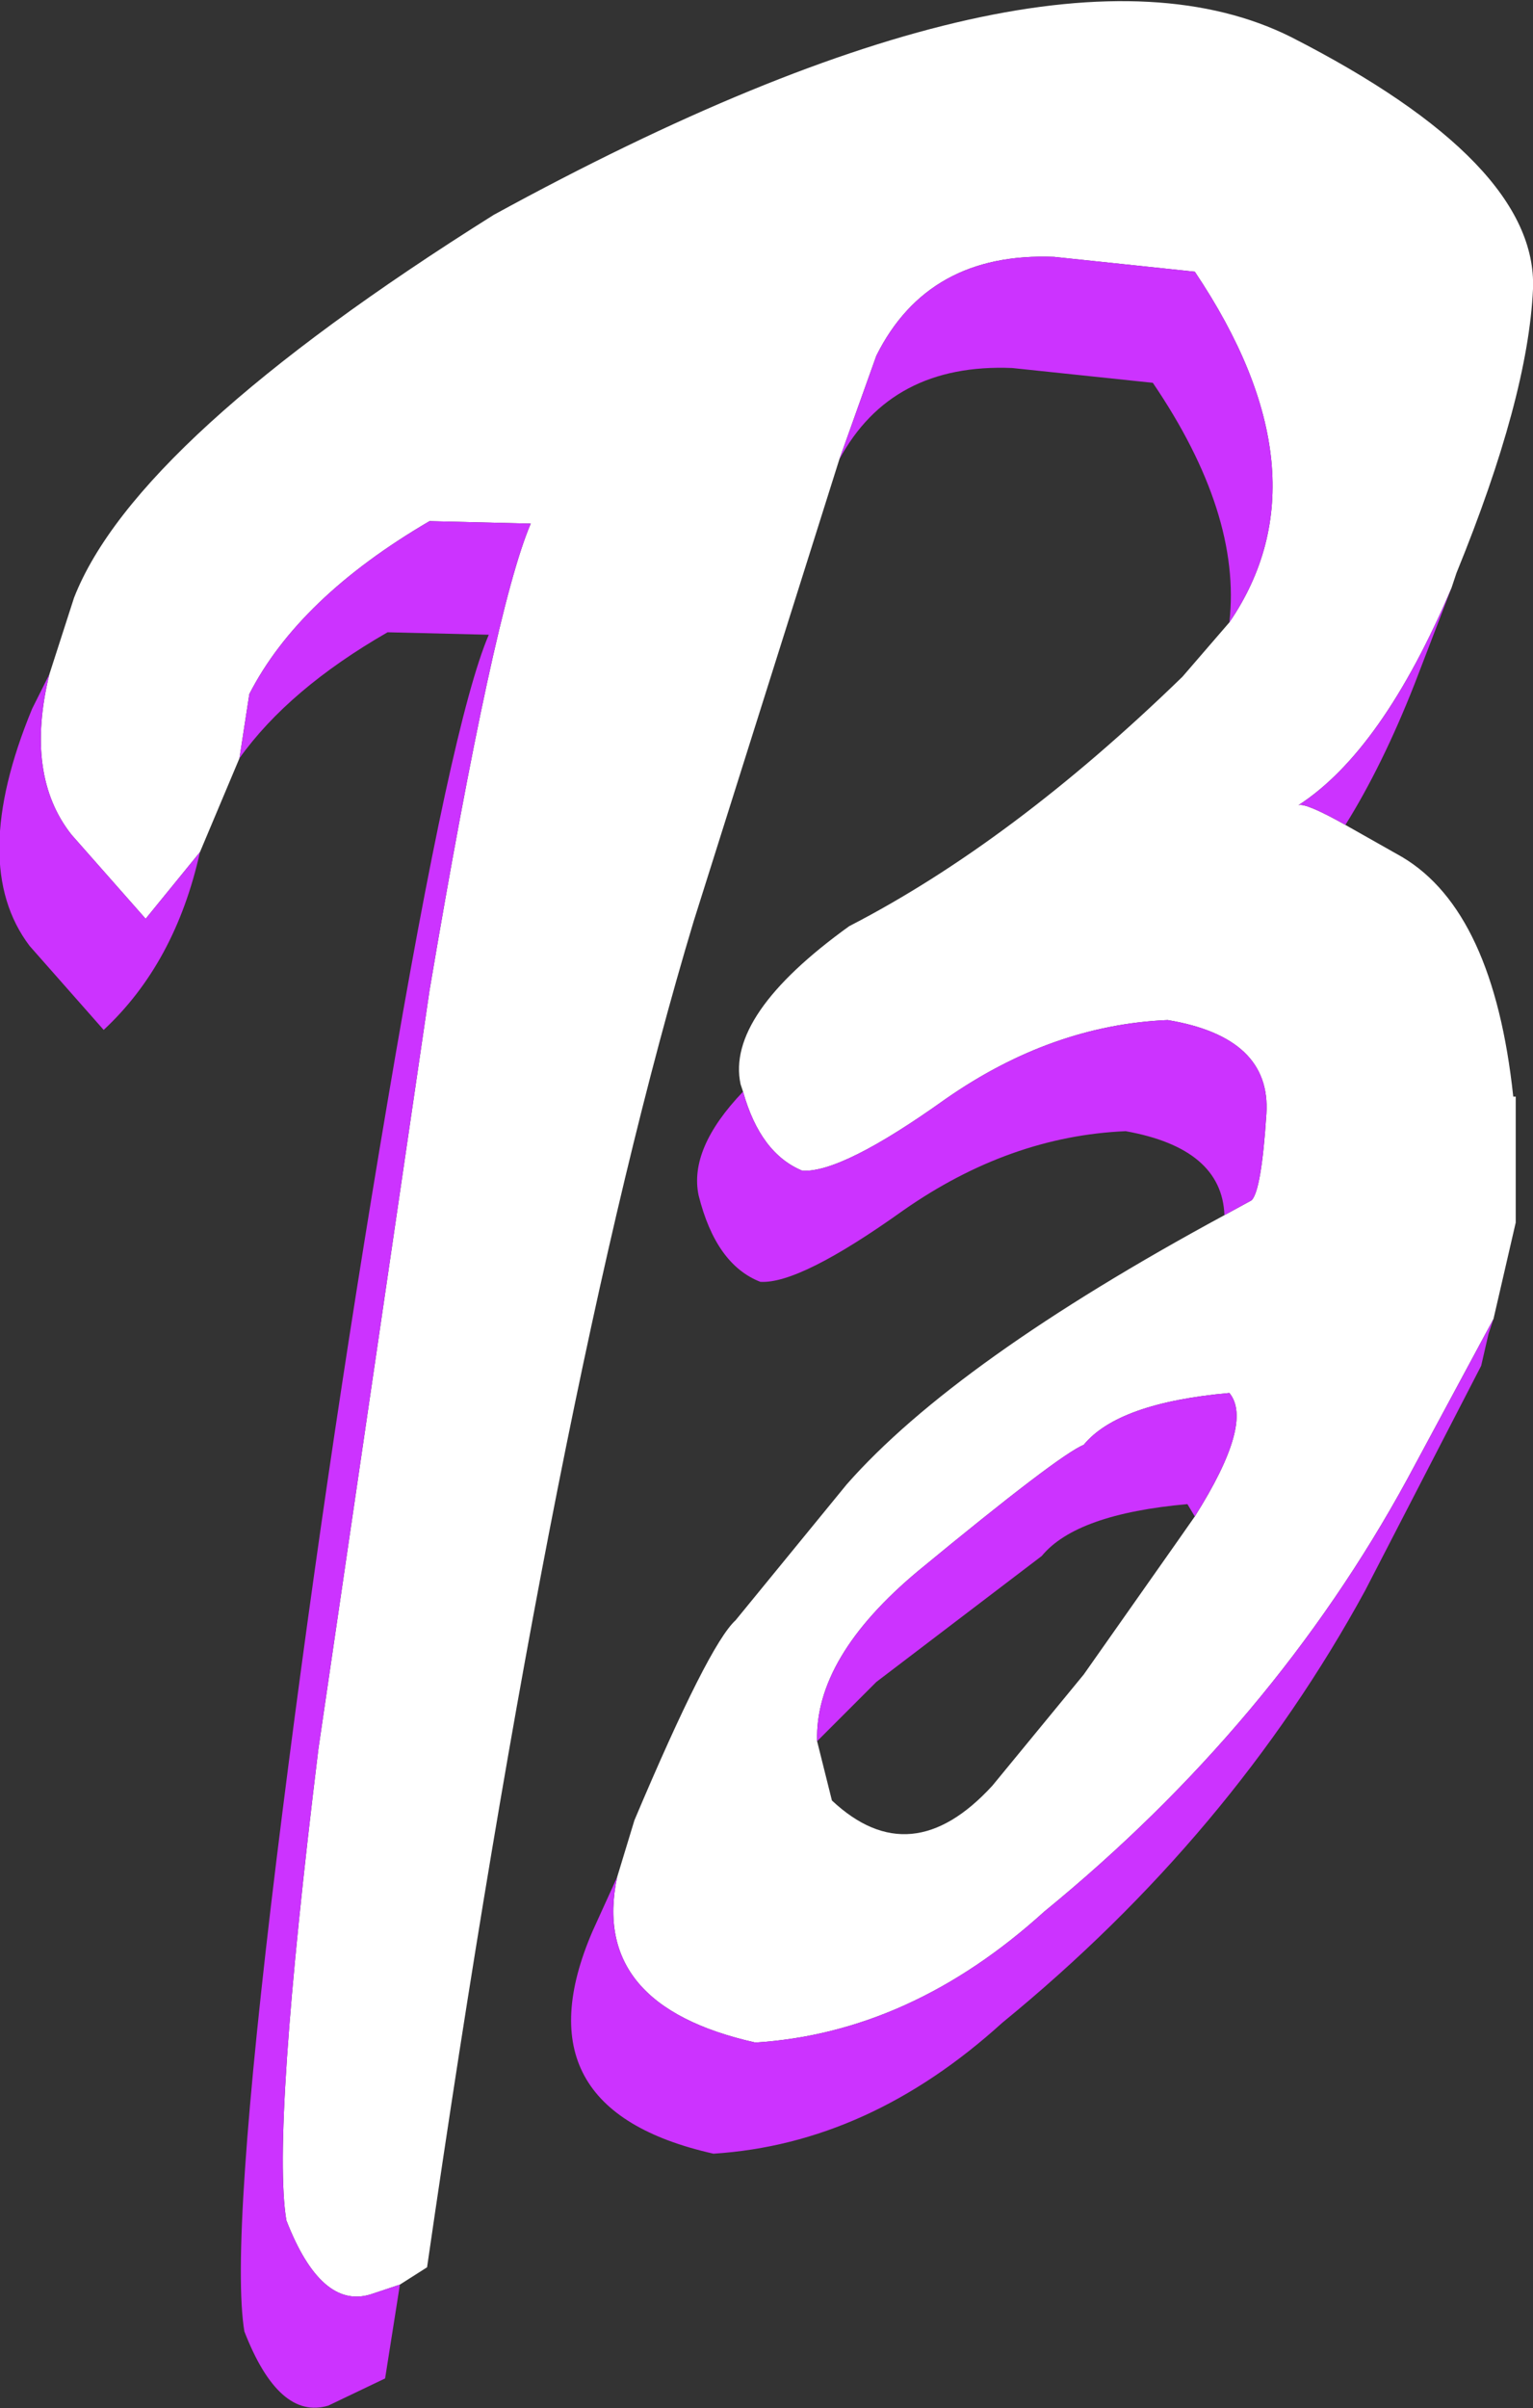
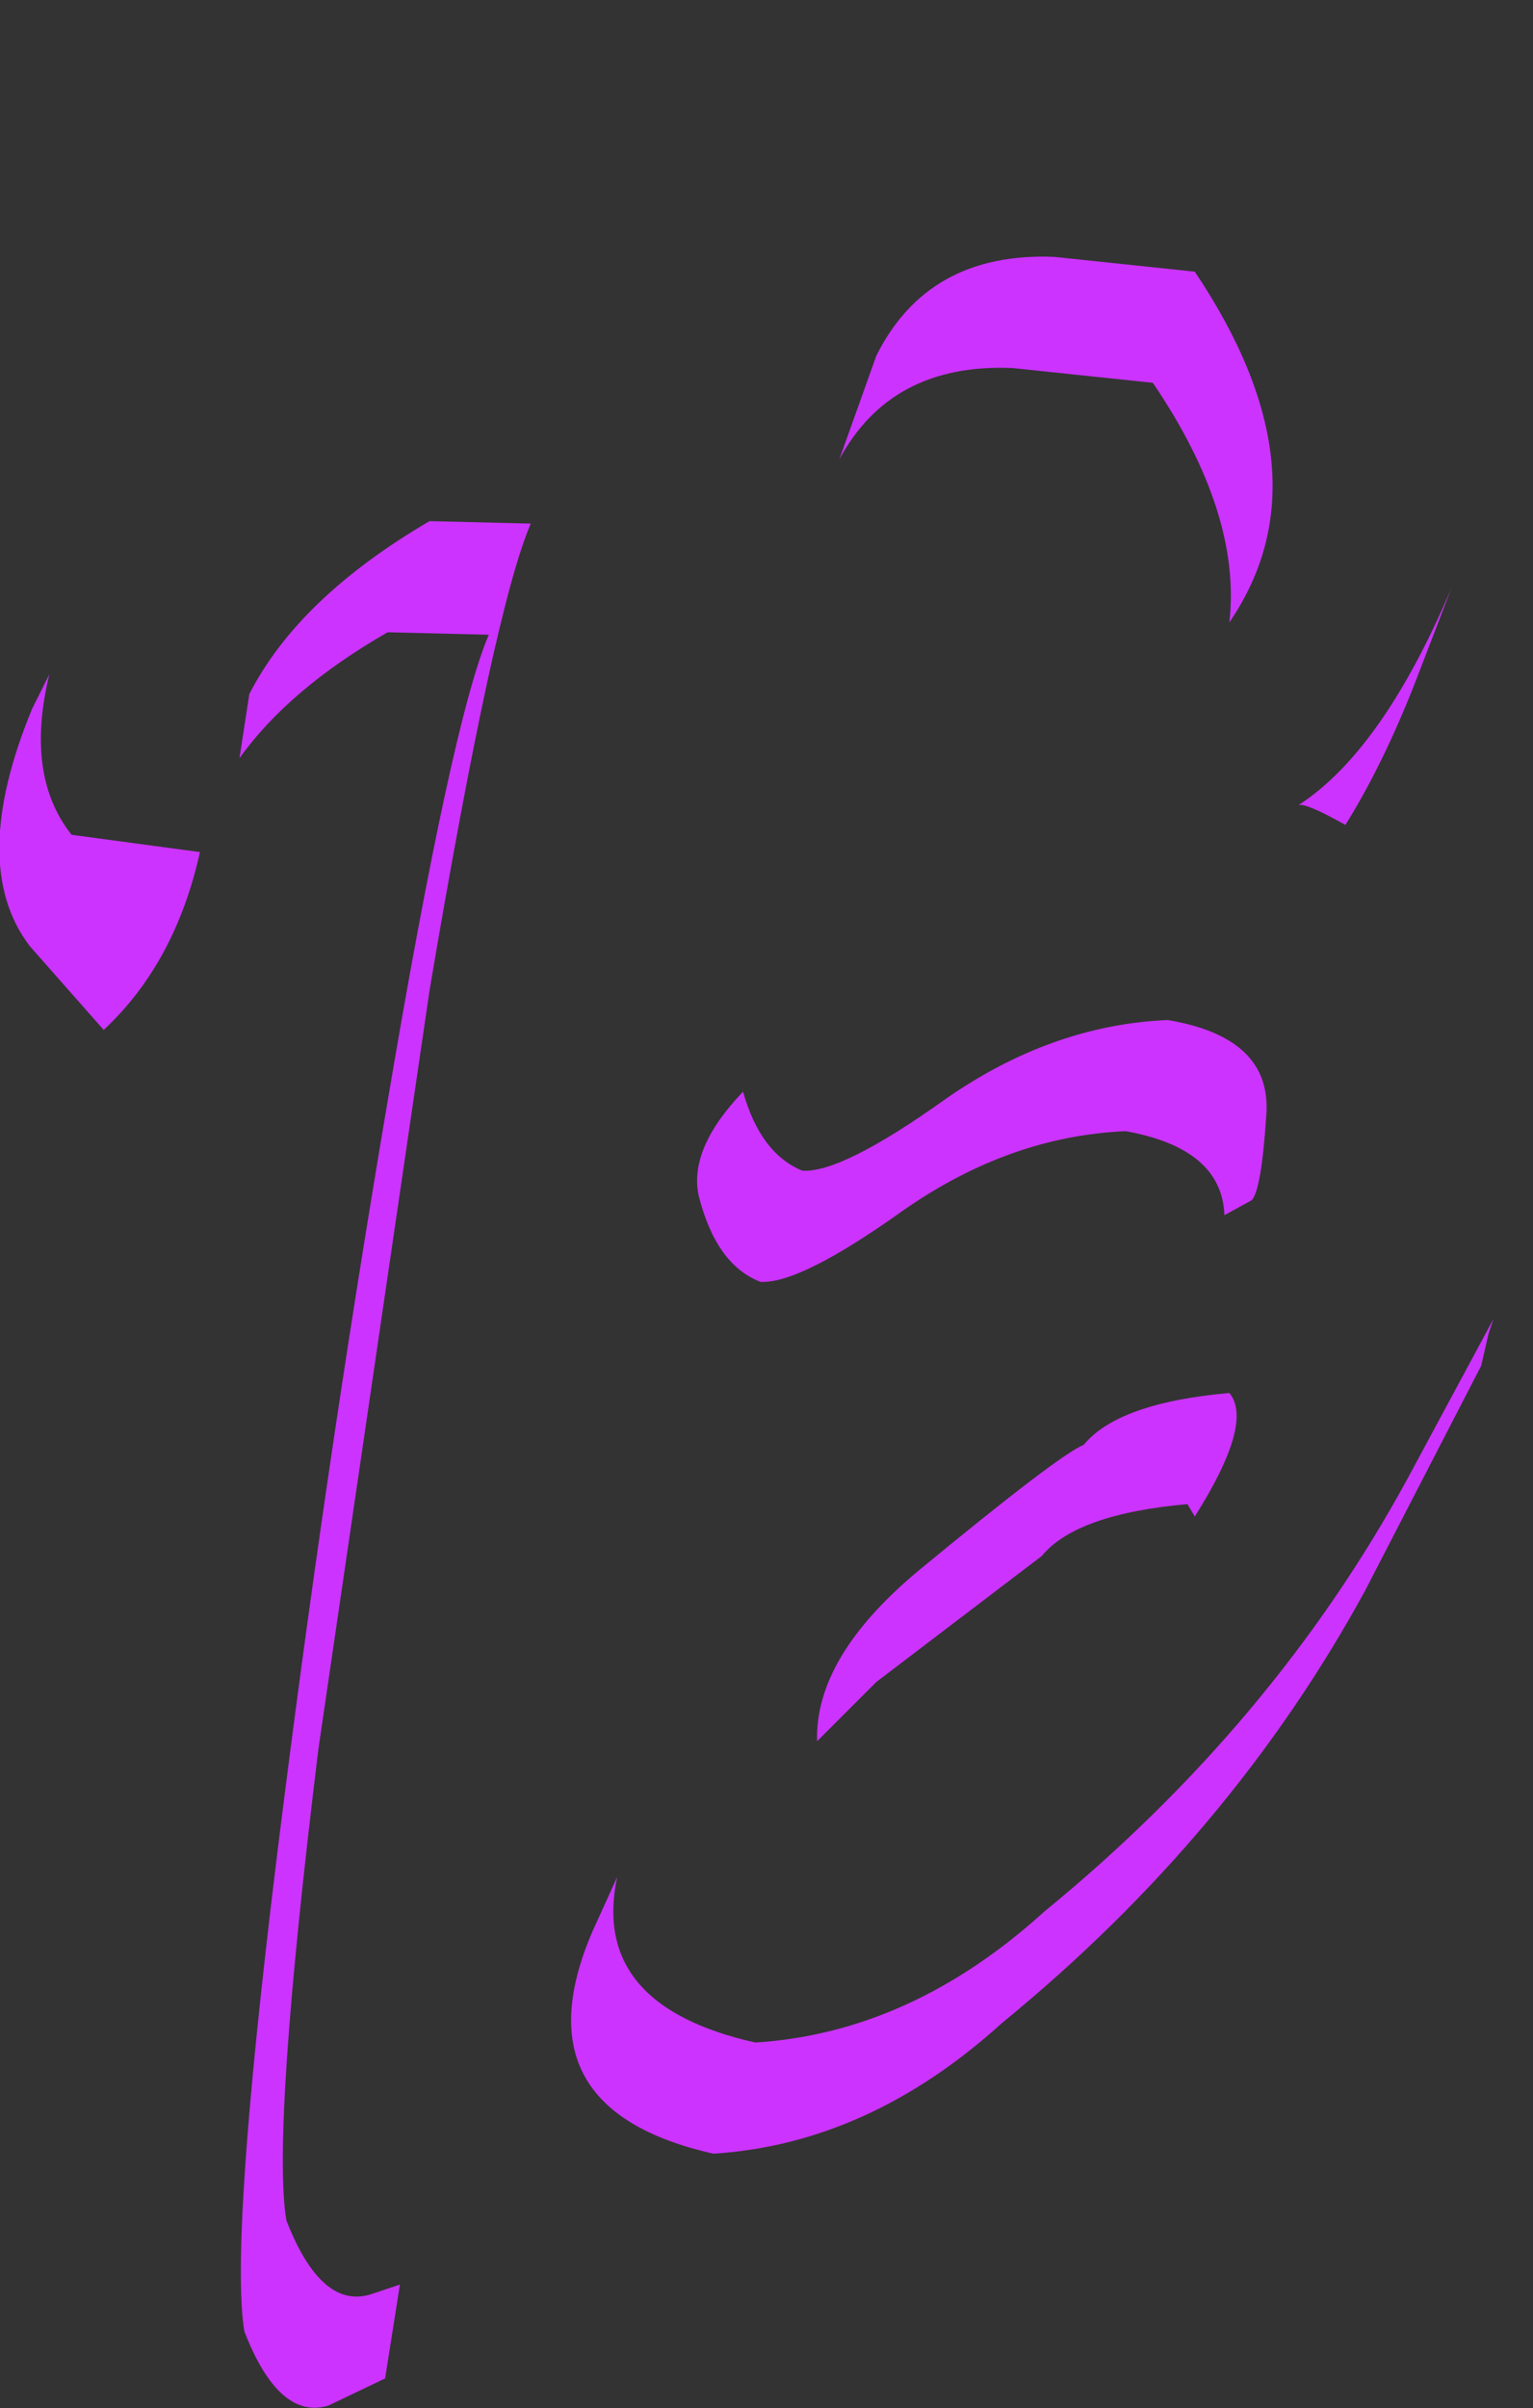
<svg xmlns="http://www.w3.org/2000/svg" height="48.75px" width="31.05px">
  <rect width="100%" height="100%" fill="#333333" stroke="none" />
  <g transform="matrix(1.0, 0.0, 0.0, 1.0, 42.2, 14.7)">
-     <path d="M-41.2 -1.05 L-40.7 -2.6 Q-39.45 -5.8 -32.2 -10.35 -21.05 -16.45 -16.05 -13.95 -11.05 -11.4 -11.15 -8.85 -11.25 -6.65 -12.7 -3.1 L-12.8 -2.8 Q-14.2 0.5 -15.9 1.6 -15.75 1.55 -14.95 2.0 L-13.8 2.65 Q-11.95 3.75 -11.55 7.5 L-11.5 7.5 -11.5 10.05 -11.95 12.0 -13.7 15.25 Q-16.4 20.2 -21.05 24.0 -23.75 26.45 -26.9 26.65 -30.25 25.9 -29.7 23.3 L-29.35 22.15 Q-27.85 18.6 -27.3 18.1 L-25.05 15.35 Q-22.85 12.85 -17.4 9.9 L-16.85 9.6 Q-16.65 9.4 -16.55 7.85 -16.45 6.3 -18.55 5.95 -20.9 6.05 -23.05 7.55 -25.15 9.05 -25.95 9.0 -26.8 8.65 -27.15 7.4 L-27.2 7.25 Q-27.5 5.85 -25.0 4.05 -21.7 2.35 -18.25 -1.0 L-17.3 -2.1 Q-15.25 -5.1 -18.0 -9.2 L-20.85 -9.5 Q-23.4 -9.6 -24.45 -7.5 L-25.2 -5.4 -28.15 3.95 Q-30.95 13.25 -33.55 31.2 L-34.1 31.55 -34.7 31.75 Q-35.7 32.05 -36.4 30.25 -36.7 28.45 -35.75 20.7 L-33.5 5.35 Q-32.2 -2.35 -31.45 -4.1 L-33.5 -4.15 Q-36.15 -2.6 -37.15 -0.65 L-37.35 0.65 -38.15 2.55 -39.25 3.9 -40.75 2.2 Q-41.7 1.0 -41.2 -1.05 M-25.65 20.55 L-25.35 21.75 Q-23.75 23.25 -22.1 21.45 L-20.25 19.2 -18.35 16.5 -18.0 16.0 Q-16.8 14.1 -17.3 13.5 -19.55 13.7 -20.25 14.55 -20.75 14.75 -23.6 17.1 -25.7 18.85 -25.65 20.55" fill="#ffffff" fill-rule="evenodd" stroke="none" />
-     <path d="M-12.8 -2.8 L-13.55 -0.85 Q-14.2 0.8 -14.95 2.0 -15.75 1.55 -15.9 1.6 -14.2 0.5 -12.8 -2.8 M-11.95 12.0 L-12.05 12.3 -12.2 12.95 -14.55 17.5 Q-17.25 22.45 -21.9 26.25 -24.6 28.7 -27.75 28.9 -31.75 28.0 -30.2 24.4 L-29.7 23.3 Q-30.25 25.9 -26.9 26.65 -23.75 26.45 -21.05 24.0 -16.4 20.2 -13.7 15.25 L-11.95 12.0 M-17.4 9.9 Q-17.45 8.55 -19.4 8.2 -21.75 8.3 -23.9 9.8 -26.0 11.3 -26.8 11.25 -27.7 10.9 -28.05 9.5 -28.25 8.55 -27.15 7.4 -26.8 8.65 -25.95 9.0 -25.15 9.05 -23.05 7.55 -20.9 6.05 -18.55 5.95 -16.45 6.3 -16.55 7.85 -16.65 9.4 -16.85 9.6 L-17.4 9.9 M-17.3 -2.1 Q-17.05 -4.3 -18.85 -6.95 L-21.7 -7.25 Q-24.15 -7.35 -25.2 -5.4 L-24.45 -7.5 Q-23.4 -9.6 -20.85 -9.5 L-18.0 -9.2 Q-15.25 -5.1 -17.3 -2.1 M-34.1 31.55 L-34.4 33.45 -35.55 34.0 Q-36.55 34.3 -37.25 32.5 -37.55 30.7 -36.6 22.95 -35.65 15.25 -34.35 7.6 -33.05 -0.1 -32.3 -1.85 L-34.35 -1.9 Q-36.35 -0.75 -37.35 0.65 L-37.15 -0.65 Q-36.15 -2.6 -33.5 -4.15 L-31.45 -4.1 Q-32.2 -2.35 -33.5 5.35 L-35.75 20.7 Q-36.7 28.45 -36.4 30.25 -35.7 32.05 -34.7 31.75 L-34.1 31.55 M-38.15 2.55 Q-38.65 4.8 -40.1 6.15 L-41.6 4.45 Q-42.85 2.8 -41.55 -0.35 L-41.2 -1.05 Q-41.7 1.0 -40.75 2.2 L-39.25 3.9 -38.15 2.55 M-25.65 20.55 Q-25.7 18.85 -23.6 17.1 -20.75 14.75 -20.25 14.55 -19.55 13.7 -17.3 13.5 -16.8 14.1 -18.0 16.0 L-18.15 15.75 Q-20.4 15.95 -21.1 16.8 L-24.45 19.35 -25.65 20.55" fill="#cc33ff" fill-rule="evenodd" stroke="none" />
+     <path d="M-12.8 -2.8 L-13.55 -0.85 Q-14.2 0.8 -14.95 2.0 -15.75 1.55 -15.9 1.6 -14.2 0.5 -12.8 -2.8 M-11.95 12.0 L-12.05 12.3 -12.2 12.95 -14.55 17.5 Q-17.25 22.45 -21.9 26.25 -24.6 28.7 -27.75 28.9 -31.75 28.0 -30.2 24.4 L-29.7 23.3 Q-30.25 25.9 -26.9 26.65 -23.75 26.45 -21.05 24.0 -16.4 20.2 -13.7 15.25 L-11.95 12.0 M-17.4 9.9 Q-17.45 8.55 -19.4 8.2 -21.75 8.3 -23.9 9.8 -26.0 11.3 -26.8 11.25 -27.7 10.9 -28.05 9.5 -28.25 8.55 -27.15 7.4 -26.8 8.65 -25.95 9.0 -25.15 9.05 -23.05 7.55 -20.9 6.05 -18.55 5.95 -16.45 6.3 -16.55 7.85 -16.65 9.4 -16.85 9.6 L-17.4 9.9 M-17.3 -2.1 Q-17.05 -4.3 -18.85 -6.95 L-21.7 -7.25 Q-24.15 -7.35 -25.2 -5.4 L-24.45 -7.5 Q-23.4 -9.6 -20.85 -9.5 L-18.0 -9.2 Q-15.25 -5.1 -17.3 -2.1 M-34.1 31.55 L-34.4 33.45 -35.55 34.0 Q-36.55 34.3 -37.25 32.5 -37.55 30.7 -36.6 22.95 -35.65 15.25 -34.35 7.6 -33.05 -0.1 -32.3 -1.85 L-34.35 -1.9 Q-36.35 -0.75 -37.35 0.65 L-37.15 -0.65 Q-36.15 -2.6 -33.5 -4.15 L-31.45 -4.1 Q-32.2 -2.35 -33.5 5.35 L-35.75 20.7 Q-36.7 28.45 -36.4 30.25 -35.7 32.05 -34.7 31.75 L-34.1 31.55 M-38.15 2.55 Q-38.65 4.8 -40.1 6.15 L-41.6 4.45 Q-42.85 2.8 -41.55 -0.35 L-41.2 -1.05 Q-41.7 1.0 -40.75 2.2 M-25.65 20.55 Q-25.7 18.85 -23.6 17.1 -20.75 14.75 -20.25 14.55 -19.55 13.7 -17.3 13.5 -16.8 14.1 -18.0 16.0 L-18.15 15.75 Q-20.4 15.95 -21.1 16.8 L-24.45 19.35 -25.65 20.55" fill="#cc33ff" fill-rule="evenodd" stroke="none" />
  </g>
</svg>